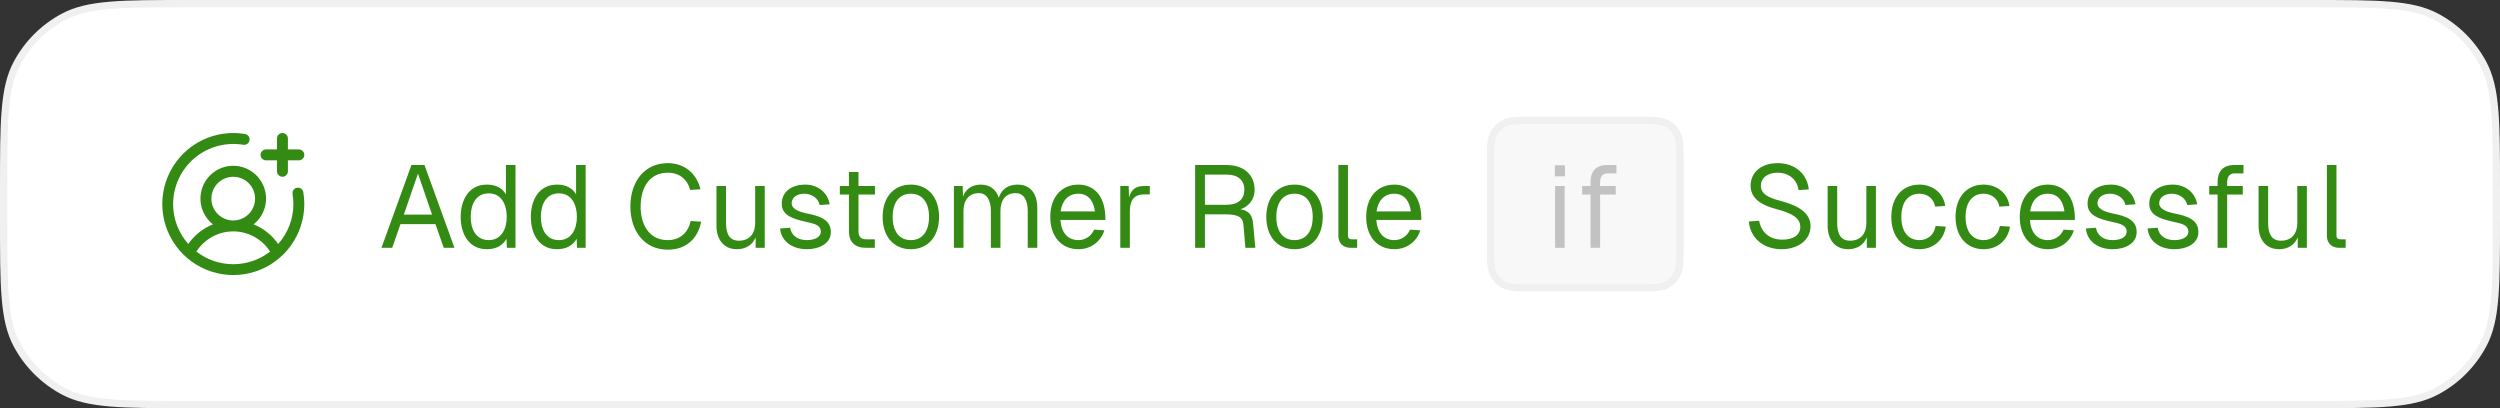
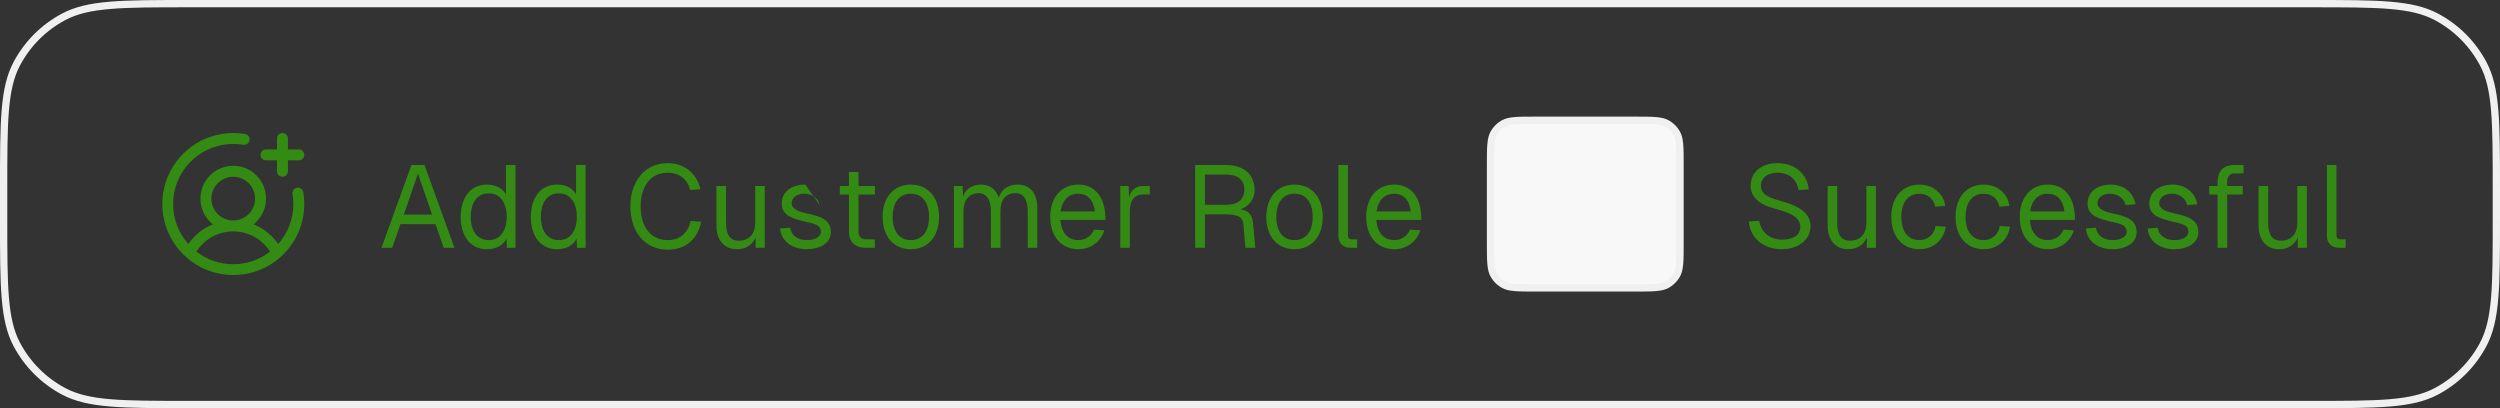
<svg xmlns="http://www.w3.org/2000/svg" width="343" height="56" viewBox="0 0 343 56" fill="none">
  <rect x="0" y="0" width="343" height="56" fill="#333333" stroke="none" />
-   <path d="M0.5 25.92C0.5 21.28 0.5 17.831 0.731 15.102C0.96 12.379 1.416 10.419 2.302 8.747C3.756 6.001 6.001 3.756 8.747 2.302C10.419 1.416 12.379 0.96 15.102 0.731C17.831 0.5 21.28 0.5 25.92 0.5H317.08C321.72 0.5 325.169 0.5 327.898 0.731C330.621 0.96 332.581 1.416 334.253 2.302C336.999 3.756 339.244 6.001 340.698 8.747C341.584 10.419 342.04 12.379 342.269 15.102C342.5 17.831 342.5 21.28 342.5 25.92V30.08C342.5 34.72 342.5 38.169 342.269 40.898C342.04 43.621 341.584 45.581 340.698 47.253C339.244 49.999 336.999 52.245 334.253 53.698C332.581 54.584 330.621 55.039 327.898 55.269C325.169 55.5 321.72 55.5 317.08 55.5H25.92C21.28 55.5 17.831 55.5 15.102 55.269C12.379 55.039 10.419 54.584 8.747 53.698C6.001 52.245 3.756 49.999 2.302 47.253C1.416 45.581 0.96 43.621 0.731 40.898C0.5 38.169 0.5 34.72 0.5 30.08V25.92Z" fill="white" />
  <path d="M0.5 25.92C0.5 21.28 0.5 17.831 0.731 15.102C0.96 12.379 1.416 10.419 2.302 8.747C3.756 6.001 6.001 3.756 8.747 2.302C10.419 1.416 12.379 0.96 15.102 0.731C17.831 0.5 21.28 0.5 25.92 0.5H317.08C321.72 0.5 325.169 0.5 327.898 0.731C330.621 0.96 332.581 1.416 334.253 2.302C336.999 3.756 339.244 6.001 340.698 8.747C341.584 10.419 342.04 12.379 342.269 15.102C342.5 17.831 342.5 21.28 342.5 25.92V30.08C342.5 34.72 342.5 38.169 342.269 40.898C342.04 43.621 341.584 45.581 340.698 47.253C339.244 49.999 336.999 52.245 334.253 53.698C332.581 54.584 330.621 55.039 327.898 55.269C325.169 55.5 321.72 55.5 317.08 55.5H25.92C21.28 55.5 17.831 55.5 15.102 55.269C12.379 55.039 10.419 54.584 8.747 53.698C6.001 52.245 3.756 49.999 2.302 47.253C1.416 45.581 0.96 43.621 0.731 40.898C0.5 38.169 0.5 34.72 0.5 30.08V25.92Z" stroke="#F0F0F0" />
  <path d="M35.751 21.25C35.751 21.051 35.83 20.86 35.97 20.72C36.111 20.579 36.302 20.5 36.501 20.5H38.001V19C38.001 18.801 38.08 18.61 38.22 18.47C38.361 18.329 38.552 18.25 38.751 18.25C38.95 18.25 39.14 18.329 39.281 18.47C39.422 18.61 39.501 18.801 39.501 19V20.5H41.001C41.2 20.5 41.39 20.579 41.531 20.72C41.672 20.86 41.751 21.051 41.751 21.25C41.751 21.449 41.672 21.64 41.531 21.78C41.39 21.921 41.2 22 41.001 22H39.501V23.5C39.501 23.699 39.422 23.89 39.281 24.03C39.14 24.171 38.95 24.25 38.751 24.25C38.552 24.25 38.361 24.171 38.22 24.03C38.08 23.89 38.001 23.699 38.001 23.5V22H36.501C36.302 22 36.111 21.921 35.97 21.78C35.83 21.64 35.751 21.449 35.751 21.25ZM41.616 26.376C41.958 28.413 41.645 30.506 40.72 32.353C39.796 34.2 38.309 35.705 36.473 36.652C34.637 37.598 32.548 37.937 30.507 37.619C28.466 37.3 26.58 36.342 25.119 34.882C23.659 33.421 22.7 31.534 22.382 29.494C22.064 27.453 22.402 25.364 23.349 23.528C24.295 21.692 25.801 20.205 27.648 19.28C29.495 18.356 31.588 18.042 33.624 18.385C33.819 18.419 33.992 18.529 34.106 18.691C34.22 18.852 34.266 19.052 34.233 19.247C34.201 19.442 34.093 19.616 33.932 19.732C33.772 19.848 33.572 19.895 33.377 19.864C32.194 19.665 30.982 19.727 29.825 20.044C28.668 20.361 27.594 20.926 26.678 21.701C25.761 22.475 25.025 23.439 24.519 24.527C24.014 25.615 23.752 26.8 23.751 28C23.749 30.02 24.491 31.969 25.836 33.476C26.672 32.264 27.848 31.326 29.216 30.781C28.481 30.202 27.945 29.409 27.682 28.511C27.419 27.613 27.442 26.656 27.749 25.772C28.055 24.888 28.629 24.122 29.391 23.579C30.153 23.037 31.065 22.745 32.001 22.745C32.936 22.745 33.848 23.037 34.61 23.579C35.372 24.122 35.946 24.888 36.253 25.772C36.559 26.656 36.582 27.613 36.319 28.511C36.056 29.409 35.52 30.202 34.785 30.781C36.153 31.326 37.329 32.264 38.166 33.476C39.51 31.969 40.252 30.02 40.251 28C40.251 27.539 40.212 27.079 40.136 26.624C40.119 26.526 40.121 26.426 40.143 26.329C40.164 26.233 40.205 26.141 40.262 26.06C40.319 25.98 40.392 25.911 40.476 25.858C40.56 25.805 40.653 25.77 40.751 25.753C40.849 25.737 40.949 25.74 41.045 25.763C41.142 25.785 41.233 25.827 41.313 25.885C41.394 25.942 41.462 26.016 41.514 26.1C41.566 26.185 41.6 26.278 41.616 26.376ZM32.001 30.25C32.594 30.25 33.174 30.074 33.667 29.744C34.161 29.415 34.545 28.946 34.772 28.398C34.999 27.85 35.059 27.247 34.943 26.665C34.827 26.083 34.541 25.548 34.122 25.129C33.702 24.709 33.168 24.423 32.586 24.308C32.004 24.192 31.401 24.251 30.853 24.478C30.304 24.705 29.836 25.09 29.506 25.583C29.177 26.077 29.001 26.657 29.001 27.25C29.001 28.046 29.317 28.809 29.879 29.371C30.442 29.934 31.205 30.25 32.001 30.25ZM32.001 36.25C33.832 36.252 35.611 35.641 37.056 34.516C36.513 33.667 35.766 32.969 34.882 32.485C33.999 32.001 33.008 31.748 32.001 31.748C30.994 31.748 30.003 32.001 29.119 32.485C28.236 32.969 27.488 33.667 26.946 34.516C28.39 35.641 30.169 36.252 32.001 36.25Z" fill="#338B13" />
-   <path d="M52.336 34L56.448 22.64H58.24L62.352 34H60.88L59.744 30.752H54.944L53.808 34H52.336ZM55.408 29.44H59.28L57.344 23.824L55.408 29.44ZM70.725 22.64V34H69.541L69.493 32.752C69.013 33.648 68.101 34.192 66.789 34.192C64.341 34.192 63.205 32.112 63.205 29.76C63.205 27.408 64.341 25.328 66.789 25.328C68.037 25.328 68.933 25.808 69.413 26.672V22.64H70.725ZM64.581 29.76C64.581 31.408 65.285 32.944 67.061 32.944C68.805 32.944 69.525 31.376 69.525 29.76C69.525 28.08 68.805 26.528 67.061 26.528C65.285 26.528 64.581 28.064 64.581 29.76ZM80.35 22.64V34H79.166L79.118 32.752C78.638 33.648 77.726 34.192 76.414 34.192C73.966 34.192 72.83 32.112 72.83 29.76C72.83 27.408 73.966 25.328 76.414 25.328C77.662 25.328 78.558 25.808 79.038 26.672V22.64H80.35ZM74.206 29.76C74.206 31.408 74.91 32.944 76.686 32.944C78.43 32.944 79.15 31.376 79.15 29.76C79.15 28.08 78.43 26.528 76.686 26.528C74.91 26.528 74.206 28.064 74.206 29.76ZM96.199 30.416C95.783 32.64 94.215 34.256 91.623 34.256C88.359 34.256 86.487 31.648 86.487 28.336C86.487 25.008 88.343 22.384 91.623 22.384C94.007 22.384 95.607 23.888 96.103 25.968L94.695 26.064C94.327 24.656 93.271 23.696 91.623 23.696C89.031 23.696 87.895 25.84 87.895 28.336C87.895 30.816 89.047 32.944 91.623 32.944C93.351 32.944 94.439 31.856 94.759 30.32L96.199 30.416ZM104.922 34H103.674V32.56C103.242 33.664 102.234 34.192 101.114 34.192C99.226 34.192 98.298 32.768 98.298 30.976V25.52H99.61V30.576C99.61 32.16 100.138 33.024 101.386 33.024C102.73 33.024 103.61 32.16 103.61 30.576V25.52H104.922V34ZM112.457 28.128C112.265 27.152 111.305 26.576 110.345 26.576C109.385 26.576 108.617 27.072 108.617 27.888C108.633 28.72 109.705 29.072 110.665 29.28C112.601 29.648 113.993 30.192 113.993 31.84C113.993 33.472 112.313 34.192 110.697 34.192C108.697 34.192 107.161 33.088 107.033 31.344L108.409 31.248C108.569 32.272 109.401 32.944 110.697 32.944C111.561 32.944 112.617 32.656 112.617 31.776C112.617 30.752 111.401 30.64 110.425 30.4C108.857 30.032 107.257 29.584 107.257 27.968C107.241 26.352 108.553 25.328 110.489 25.328C112.185 25.328 113.561 26.4 113.833 28.032L112.457 28.128ZM116.474 23.6H117.786V25.52H120.042V26.688H117.786V31.76C117.786 32.48 118.138 32.832 118.81 32.832H120.026V34H118.81C117.306 34 116.474 33.2 116.474 31.76V26.688H115.226V25.52H116.474V23.6ZM124.968 34.192C122.616 34.192 121.096 32.448 121.096 29.76C121.096 27.072 122.616 25.328 124.968 25.328C127.32 25.328 128.84 27.072 128.84 29.76C128.84 32.448 127.32 34.192 124.968 34.192ZM122.472 29.76C122.472 31.744 123.384 32.944 124.968 32.944C126.536 32.944 127.464 31.744 127.464 29.76C127.464 27.776 126.536 26.576 124.968 26.576C123.384 26.576 122.472 27.776 122.472 29.76ZM130.876 25.52H132.076L132.124 26.96C132.508 25.92 133.388 25.328 134.572 25.328C135.788 25.328 136.668 25.984 137.036 27.12C137.404 25.968 138.3 25.328 139.628 25.328C141.324 25.328 142.316 26.512 142.316 28.544V34H141.004V28.928C141.004 27.376 140.396 26.496 139.356 26.496C138.028 26.496 137.26 27.392 137.26 28.944V34H135.948V28.928C135.948 27.408 135.324 26.496 134.3 26.496C132.988 26.496 132.188 27.424 132.188 28.928V34H130.876V25.52ZM144.096 29.76C144.096 27.072 145.616 25.328 147.968 25.328C149.856 25.328 151.504 26.592 151.648 29.584L151.664 30.176H145.488C145.616 31.92 146.496 32.944 147.968 32.944C148.896 32.944 149.728 32.4 150.112 31.504L151.52 31.6C151.024 33.2 149.6 34.192 147.968 34.192C145.616 34.192 144.096 32.448 144.096 29.76ZM145.52 29.008H150.224C149.984 27.216 149.024 26.576 147.968 26.576C146.608 26.576 145.728 27.472 145.52 29.008ZM153.704 25.52H154.856L154.904 27.088C155.192 26.016 155.832 25.52 156.936 25.52H157.752V26.672H156.936C155.64 26.672 155.016 27.472 155.016 28.944V34H153.704V25.52ZM168.26 22.64C170.644 22.64 172.132 23.952 172.132 26.064C172.132 27.424 171.22 28.416 170.18 28.704C171.316 28.896 171.812 29.472 171.924 30.656L172.228 34H170.868L170.596 30.784C170.5 29.76 169.796 29.408 168.132 29.408H165.316V34H163.972V22.64H168.26ZM165.316 28.096H168.26C169.844 28.096 170.724 27.36 170.724 26.032C170.724 24.704 169.844 23.952 168.26 23.952H165.316V28.096ZM177.608 34.192C175.256 34.192 173.736 32.448 173.736 29.76C173.736 27.072 175.256 25.328 177.608 25.328C179.96 25.328 181.48 27.072 181.48 29.76C181.48 32.448 179.96 34.192 177.608 34.192ZM175.112 29.76C175.112 31.744 176.024 32.944 177.608 32.944C179.176 32.944 180.104 31.744 180.104 29.76C180.104 27.776 179.176 26.576 177.608 26.576C176.024 26.576 175.112 27.776 175.112 29.76ZM183.626 22.64H184.938V32.304C184.938 32.672 185.114 32.832 185.482 32.832H186.202V34H185.29C184.282 34 183.626 33.344 183.626 32.368V22.64ZM187.44 29.76C187.44 27.072 188.96 25.328 191.312 25.328C193.2 25.328 194.848 26.592 194.992 29.584L195.008 30.176H188.832C188.96 31.92 189.84 32.944 191.312 32.944C192.24 32.944 193.072 32.4 193.456 31.504L194.864 31.6C194.368 33.2 192.944 34.192 191.312 34.192C188.96 34.192 187.44 32.448 187.44 29.76ZM188.864 29.008H193.568C193.328 27.216 192.368 26.576 191.312 26.576C189.952 26.576 189.072 27.472 188.864 29.008Z" fill="#338B13" />
+   <path d="M52.336 34L56.448 22.64H58.24L62.352 34H60.88L59.744 30.752H54.944L53.808 34H52.336ZM55.408 29.44H59.28L57.344 23.824L55.408 29.44ZM70.725 22.64V34H69.541L69.493 32.752C69.013 33.648 68.101 34.192 66.789 34.192C64.341 34.192 63.205 32.112 63.205 29.76C63.205 27.408 64.341 25.328 66.789 25.328C68.037 25.328 68.933 25.808 69.413 26.672V22.64H70.725ZM64.581 29.76C64.581 31.408 65.285 32.944 67.061 32.944C68.805 32.944 69.525 31.376 69.525 29.76C69.525 28.08 68.805 26.528 67.061 26.528C65.285 26.528 64.581 28.064 64.581 29.76ZM80.35 22.64V34H79.166L79.118 32.752C78.638 33.648 77.726 34.192 76.414 34.192C73.966 34.192 72.83 32.112 72.83 29.76C72.83 27.408 73.966 25.328 76.414 25.328C77.662 25.328 78.558 25.808 79.038 26.672V22.64H80.35ZM74.206 29.76C74.206 31.408 74.91 32.944 76.686 32.944C78.43 32.944 79.15 31.376 79.15 29.76C79.15 28.08 78.43 26.528 76.686 26.528C74.91 26.528 74.206 28.064 74.206 29.76ZM96.199 30.416C95.783 32.64 94.215 34.256 91.623 34.256C88.359 34.256 86.487 31.648 86.487 28.336C86.487 25.008 88.343 22.384 91.623 22.384C94.007 22.384 95.607 23.888 96.103 25.968L94.695 26.064C94.327 24.656 93.271 23.696 91.623 23.696C89.031 23.696 87.895 25.84 87.895 28.336C87.895 30.816 89.047 32.944 91.623 32.944C93.351 32.944 94.439 31.856 94.759 30.32L96.199 30.416ZM104.922 34H103.674V32.56C103.242 33.664 102.234 34.192 101.114 34.192C99.226 34.192 98.298 32.768 98.298 30.976V25.52H99.61V30.576C99.61 32.16 100.138 33.024 101.386 33.024C102.73 33.024 103.61 32.16 103.61 30.576V25.52H104.922V34ZM112.457 28.128C112.265 27.152 111.305 26.576 110.345 26.576C109.385 26.576 108.617 27.072 108.617 27.888C108.633 28.72 109.705 29.072 110.665 29.28C112.601 29.648 113.993 30.192 113.993 31.84C113.993 33.472 112.313 34.192 110.697 34.192C108.697 34.192 107.161 33.088 107.033 31.344L108.409 31.248C108.569 32.272 109.401 32.944 110.697 32.944C111.561 32.944 112.617 32.656 112.617 31.776C112.617 30.752 111.401 30.64 110.425 30.4C108.857 30.032 107.257 29.584 107.257 27.968C107.241 26.352 108.553 25.328 110.489 25.328L112.457 28.128ZM116.474 23.6H117.786V25.52H120.042V26.688H117.786V31.76C117.786 32.48 118.138 32.832 118.81 32.832H120.026V34H118.81C117.306 34 116.474 33.2 116.474 31.76V26.688H115.226V25.52H116.474V23.6ZM124.968 34.192C122.616 34.192 121.096 32.448 121.096 29.76C121.096 27.072 122.616 25.328 124.968 25.328C127.32 25.328 128.84 27.072 128.84 29.76C128.84 32.448 127.32 34.192 124.968 34.192ZM122.472 29.76C122.472 31.744 123.384 32.944 124.968 32.944C126.536 32.944 127.464 31.744 127.464 29.76C127.464 27.776 126.536 26.576 124.968 26.576C123.384 26.576 122.472 27.776 122.472 29.76ZM130.876 25.52H132.076L132.124 26.96C132.508 25.92 133.388 25.328 134.572 25.328C135.788 25.328 136.668 25.984 137.036 27.12C137.404 25.968 138.3 25.328 139.628 25.328C141.324 25.328 142.316 26.512 142.316 28.544V34H141.004V28.928C141.004 27.376 140.396 26.496 139.356 26.496C138.028 26.496 137.26 27.392 137.26 28.944V34H135.948V28.928C135.948 27.408 135.324 26.496 134.3 26.496C132.988 26.496 132.188 27.424 132.188 28.928V34H130.876V25.52ZM144.096 29.76C144.096 27.072 145.616 25.328 147.968 25.328C149.856 25.328 151.504 26.592 151.648 29.584L151.664 30.176H145.488C145.616 31.92 146.496 32.944 147.968 32.944C148.896 32.944 149.728 32.4 150.112 31.504L151.52 31.6C151.024 33.2 149.6 34.192 147.968 34.192C145.616 34.192 144.096 32.448 144.096 29.76ZM145.52 29.008H150.224C149.984 27.216 149.024 26.576 147.968 26.576C146.608 26.576 145.728 27.472 145.52 29.008ZM153.704 25.52H154.856L154.904 27.088C155.192 26.016 155.832 25.52 156.936 25.52H157.752V26.672H156.936C155.64 26.672 155.016 27.472 155.016 28.944V34H153.704V25.52ZM168.26 22.64C170.644 22.64 172.132 23.952 172.132 26.064C172.132 27.424 171.22 28.416 170.18 28.704C171.316 28.896 171.812 29.472 171.924 30.656L172.228 34H170.868L170.596 30.784C170.5 29.76 169.796 29.408 168.132 29.408H165.316V34H163.972V22.64H168.26ZM165.316 28.096H168.26C169.844 28.096 170.724 27.36 170.724 26.032C170.724 24.704 169.844 23.952 168.26 23.952H165.316V28.096ZM177.608 34.192C175.256 34.192 173.736 32.448 173.736 29.76C173.736 27.072 175.256 25.328 177.608 25.328C179.96 25.328 181.48 27.072 181.48 29.76C181.48 32.448 179.96 34.192 177.608 34.192ZM175.112 29.76C175.112 31.744 176.024 32.944 177.608 32.944C179.176 32.944 180.104 31.744 180.104 29.76C180.104 27.776 179.176 26.576 177.608 26.576C176.024 26.576 175.112 27.776 175.112 29.76ZM183.626 22.64H184.938V32.304C184.938 32.672 185.114 32.832 185.482 32.832H186.202V34H185.29C184.282 34 183.626 33.344 183.626 32.368V22.64ZM187.44 29.76C187.44 27.072 188.96 25.328 191.312 25.328C193.2 25.328 194.848 26.592 194.992 29.584L195.008 30.176H188.832C188.96 31.92 189.84 32.944 191.312 32.944C192.24 32.944 193.072 32.4 193.456 31.504L194.864 31.6C194.368 33.2 192.944 34.192 191.312 34.192C188.96 34.192 187.44 32.448 187.44 29.76ZM188.864 29.008H193.568C193.328 27.216 192.368 26.576 191.312 26.576C189.952 26.576 189.072 27.472 188.864 29.008Z" fill="#338B13" />
  <path d="M204.5 22.64C204.5 21.397 204.5 20.498 204.564 19.794C204.626 19.096 204.747 18.638 204.96 18.266C205.27 17.721 205.721 17.27 206.266 16.96C206.638 16.747 207.096 16.626 207.794 16.564C208.498 16.5 209.397 16.5 210.64 16.5H224.36C225.603 16.5 226.502 16.5 227.206 16.564C227.904 16.626 228.362 16.747 228.734 16.96C229.279 17.27 229.73 17.721 230.04 18.266C230.253 18.638 230.374 19.096 230.436 19.794C230.5 20.498 230.5 21.397 230.5 22.64V33.36C230.5 34.603 230.5 35.502 230.436 36.206C230.374 36.904 230.253 37.362 230.04 37.734C229.73 38.279 229.279 38.73 228.734 39.04C228.362 39.253 227.904 39.374 227.206 39.436C226.502 39.499 225.603 39.5 224.36 39.5H210.64C209.397 39.5 208.498 39.499 207.794 39.436C207.096 39.374 206.638 39.253 206.266 39.04C205.721 38.73 205.27 38.279 204.96 37.734C204.747 37.362 204.626 36.904 204.564 36.206C204.5 35.502 204.5 34.603 204.5 33.36V22.64Z" fill="#F8F8F8" />
  <path d="M204.5 22.64C204.5 21.397 204.5 20.498 204.564 19.794C204.626 19.096 204.747 18.638 204.96 18.266C205.27 17.721 205.721 17.27 206.266 16.96C206.638 16.747 207.096 16.626 207.794 16.564C208.498 16.5 209.397 16.5 210.64 16.5H224.36C225.603 16.5 226.502 16.5 227.206 16.564C227.904 16.626 228.362 16.747 228.734 16.96C229.279 17.27 229.73 17.721 230.04 18.266C230.253 18.638 230.374 19.096 230.436 19.794C230.5 20.498 230.5 21.397 230.5 22.64V33.36C230.5 34.603 230.5 35.502 230.436 36.206C230.374 36.904 230.253 37.362 230.04 37.734C229.73 38.279 229.279 38.73 228.734 39.04C228.362 39.253 227.904 39.374 227.206 39.436C226.502 39.499 225.603 39.5 224.36 39.5H210.64C209.397 39.5 208.498 39.499 207.794 39.436C207.096 39.374 206.638 39.253 206.266 39.04C205.721 38.73 205.27 38.279 204.96 37.734C204.747 37.362 204.626 36.904 204.564 36.206C204.5 35.502 204.5 34.603 204.5 33.36V22.64Z" stroke="#F0F0F0" />
-   <path d="M213.36 25.52H214.672V34H213.36V25.52ZM213.328 24.192V22.672H214.704V24.192H213.328ZM218.223 24.944C218.223 23.552 218.943 22.64 220.495 22.64H221.775V23.792H220.479C219.919 23.792 219.535 24.24 219.535 24.944V25.52H221.679V26.688H219.535V34H218.223V26.688H217.071V25.52H218.223V24.944Z" fill="#C2C2C2" />
  <path d="M241.352 30.288C241.64 31.824 242.728 32.88 244.536 32.88C246.008 32.88 247 32.272 247 31.136C247 29.984 246.008 29.28 243.72 28.688C241.832 28.208 240.184 27.312 240.184 25.488C240.184 23.584 241.72 22.384 243.896 22.384C246.328 22.384 247.944 23.904 248.168 25.984L246.76 26.08C246.568 24.656 245.464 23.696 243.88 23.696C242.552 23.696 241.592 24.384 241.592 25.488C241.592 26.88 243.208 27.264 244.696 27.68C246.792 28.256 248.408 29.28 248.408 31.008C248.408 33.088 246.488 34.192 244.44 34.192C241.944 34.192 240.12 32.656 239.944 30.384L241.352 30.288ZM257.375 34H256.127V32.56C255.695 33.664 254.687 34.192 253.567 34.192C251.679 34.192 250.751 32.768 250.751 30.976V25.52H252.063V30.576C252.063 32.16 252.591 33.024 253.839 33.024C255.183 33.024 256.063 32.16 256.063 30.576V25.52H257.375V34ZM265.502 28.352C265.31 27.232 264.398 26.576 263.358 26.576C261.774 26.576 260.862 27.776 260.862 29.76C260.862 31.744 261.774 32.944 263.358 32.944C264.446 32.944 265.374 32.224 265.566 31.008L266.958 31.088C266.686 33.008 265.166 34.192 263.358 34.192C261.006 34.192 259.486 32.448 259.486 29.76C259.486 27.072 261.006 25.328 263.358 25.328C265.102 25.328 266.654 26.448 266.878 28.256L265.502 28.352ZM274.315 28.352C274.123 27.232 273.211 26.576 272.171 26.576C270.587 26.576 269.675 27.776 269.675 29.76C269.675 31.744 270.587 32.944 272.171 32.944C273.259 32.944 274.187 32.224 274.379 31.008L275.771 31.088C275.499 33.008 273.979 34.192 272.171 34.192C269.819 34.192 268.299 32.448 268.299 29.76C268.299 27.072 269.819 25.328 272.171 25.328C273.915 25.328 275.467 26.448 275.691 28.256L274.315 28.352ZM277.111 29.76C277.111 27.072 278.631 25.328 280.983 25.328C282.871 25.328 284.519 26.592 284.663 29.584L284.679 30.176H278.503C278.631 31.92 279.511 32.944 280.983 32.944C281.911 32.944 282.743 32.4 283.127 31.504L284.535 31.6C284.039 33.2 282.615 34.192 280.983 34.192C278.631 34.192 277.111 32.448 277.111 29.76ZM278.535 29.008H283.239C282.999 27.216 282.039 26.576 280.983 26.576C279.623 26.576 278.743 27.472 278.535 29.008ZM291.614 28.128C291.422 27.152 290.462 26.576 289.502 26.576C288.542 26.576 287.774 27.072 287.774 27.888C287.789 28.72 288.862 29.072 289.822 29.28C291.758 29.648 293.15 30.192 293.15 31.84C293.15 33.472 291.47 34.192 289.854 34.192C287.854 34.192 286.318 33.088 286.19 31.344L287.566 31.248C287.726 32.272 288.558 32.944 289.854 32.944C290.718 32.944 291.774 32.656 291.774 31.776C291.774 30.752 290.558 30.64 289.582 30.4C288.014 30.032 286.414 29.584 286.414 27.968C286.398 26.352 287.71 25.328 289.646 25.328C291.342 25.328 292.718 26.4 292.99 28.032L291.614 28.128ZM300.082 28.128C299.89 27.152 298.93 26.576 297.97 26.576C297.01 26.576 296.242 27.072 296.242 27.888C296.258 28.72 297.33 29.072 298.29 29.28C300.226 29.648 301.618 30.192 301.618 31.84C301.618 33.472 299.938 34.192 298.322 34.192C296.322 34.192 294.786 33.088 294.658 31.344L296.034 31.248C296.194 32.272 297.026 32.944 298.322 32.944C299.186 32.944 300.242 32.656 300.242 31.776C300.242 30.752 299.026 30.64 298.05 30.4C296.482 30.032 294.882 29.584 294.882 27.968C294.866 26.352 296.178 25.328 298.114 25.328C299.81 25.328 301.186 26.4 301.458 28.032L300.082 28.128ZM304.255 24.944C304.255 23.552 304.975 22.64 306.527 22.64H307.807V23.792H306.511C305.951 23.792 305.567 24.24 305.567 24.944V25.52H307.711V26.688H305.567V34H304.255V26.688H303.103V25.52H304.255V24.944ZM316.5 34H315.252V32.56C314.82 33.664 313.812 34.192 312.692 34.192C310.804 34.192 309.876 32.768 309.876 30.976V25.52H311.188V30.576C311.188 32.16 311.716 33.024 312.964 33.024C314.308 33.024 315.188 32.16 315.188 30.576V25.52H316.5V34ZM319.251 22.64H320.563V32.304C320.563 32.672 320.739 32.832 321.107 32.832H321.827V34H320.915C319.907 34 319.251 33.344 319.251 32.368V22.64Z" fill="#338B13" />
</svg>